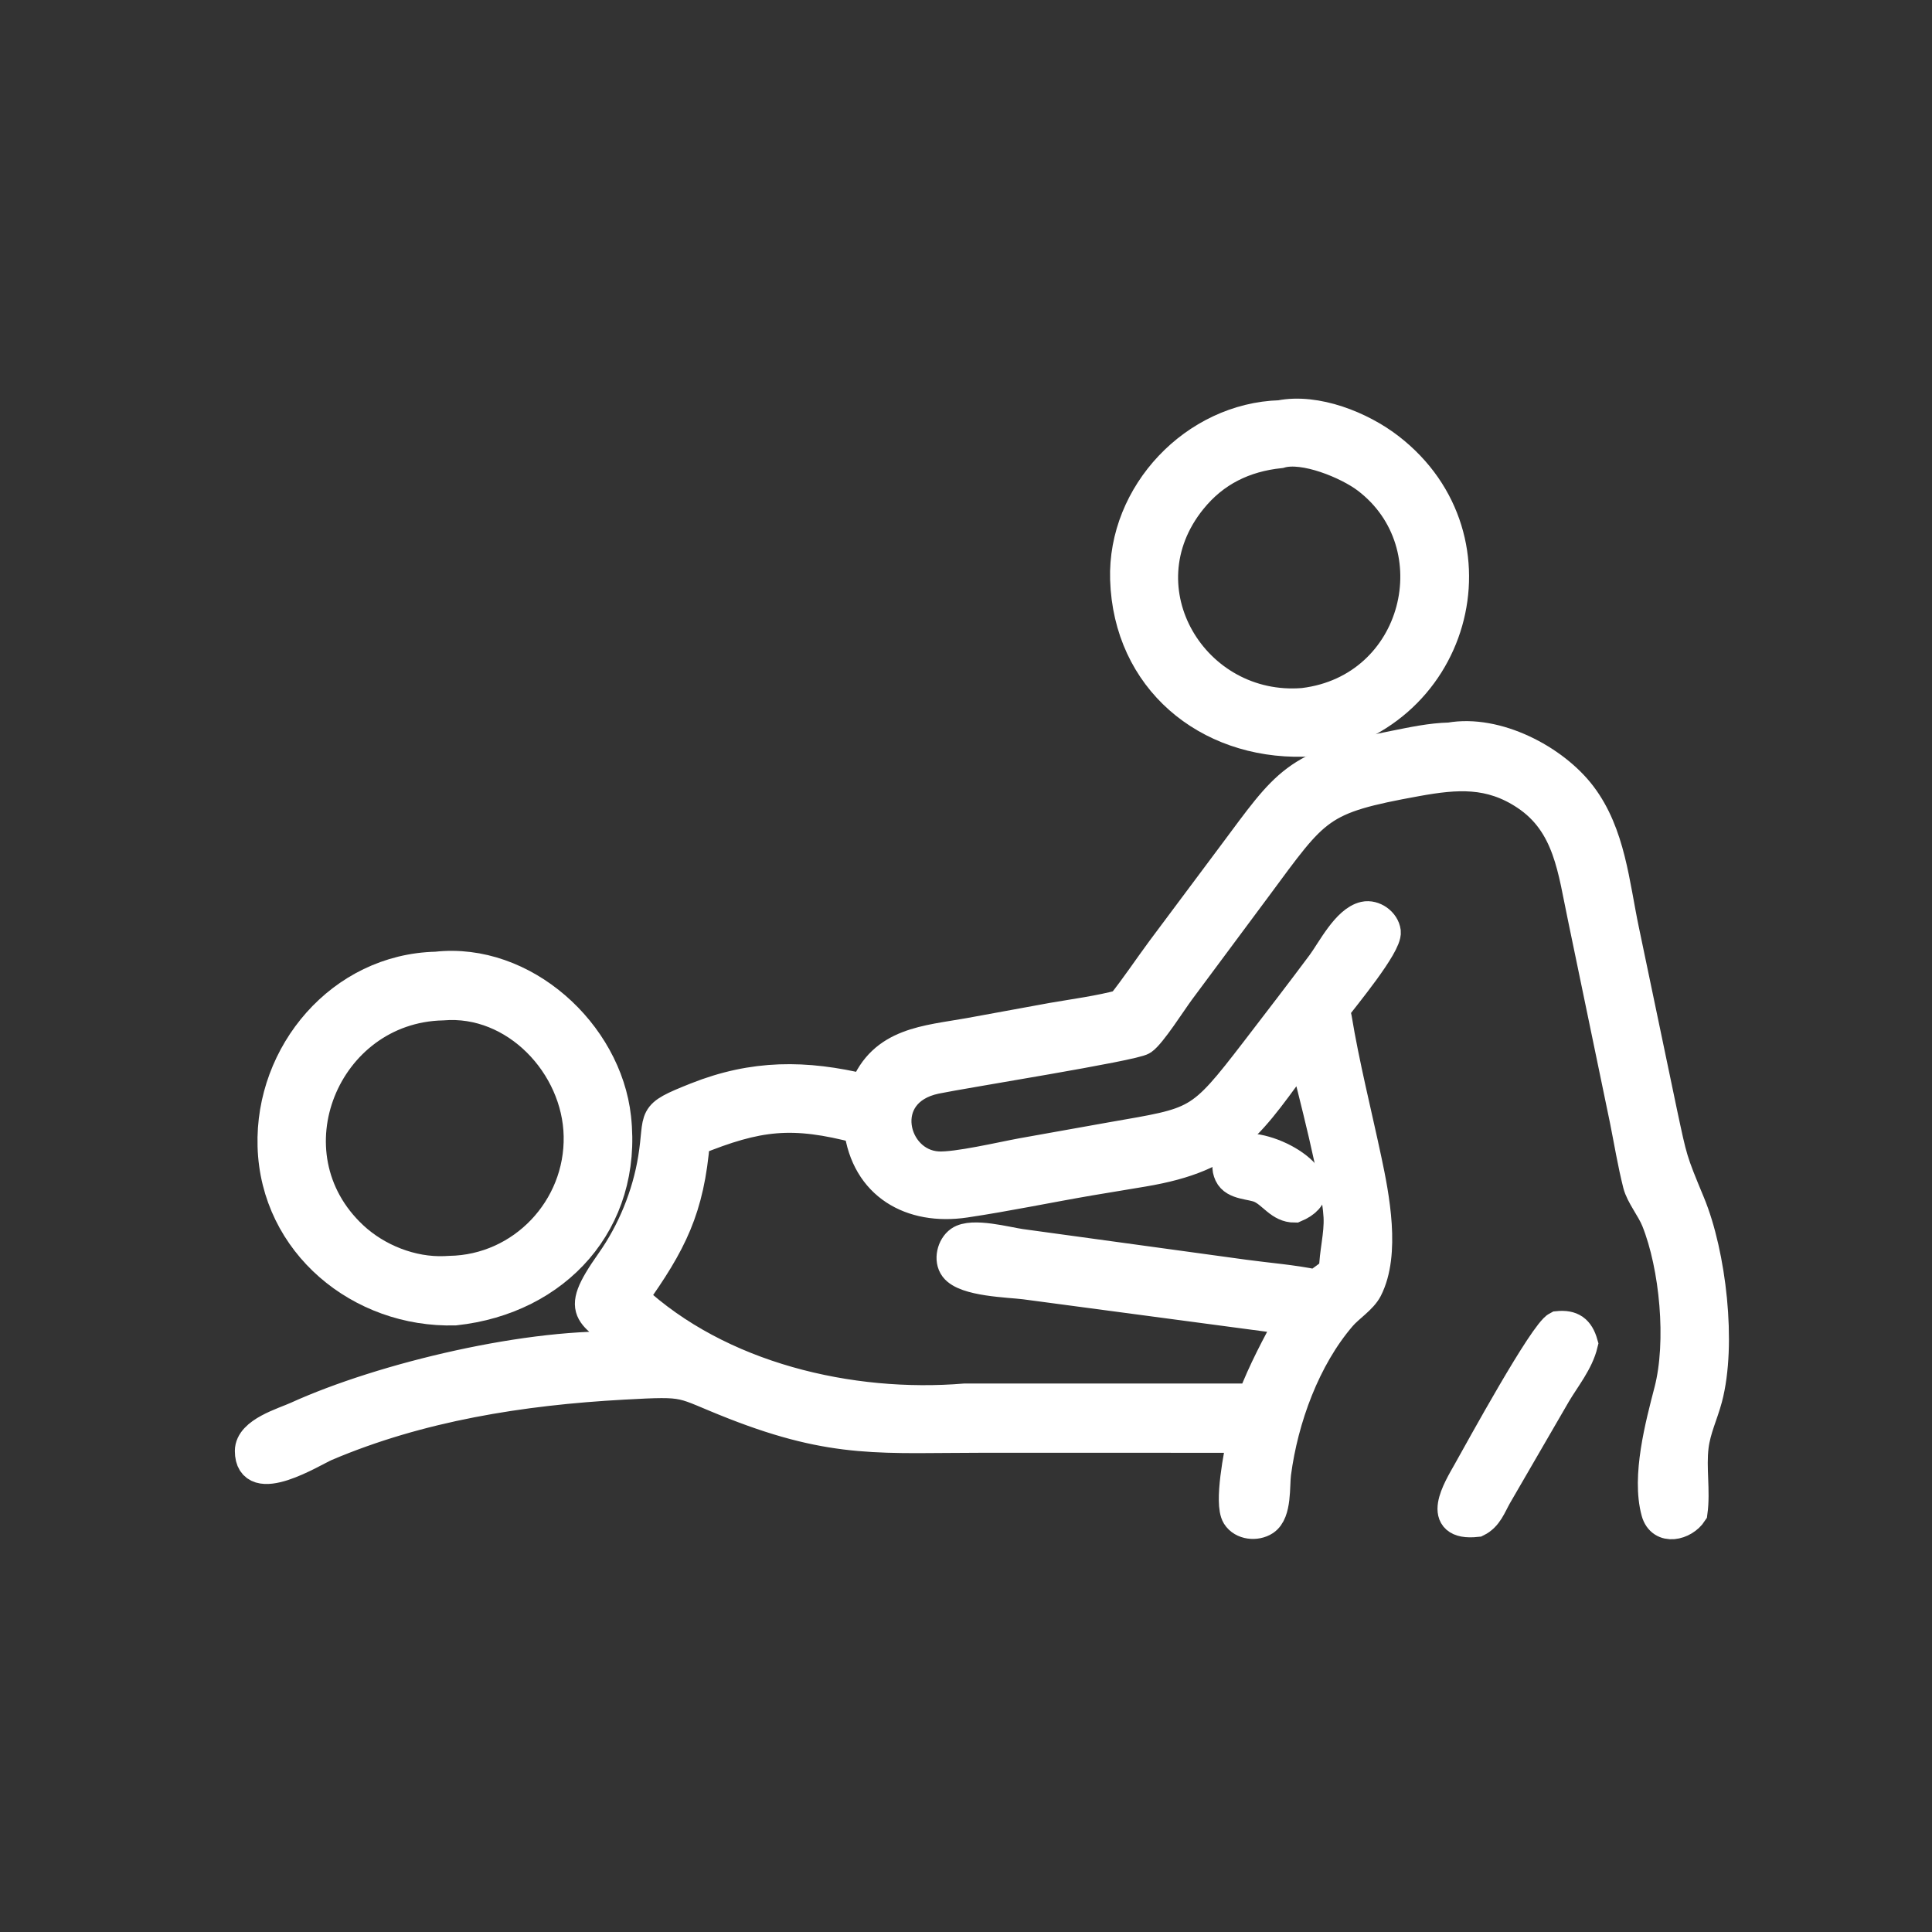
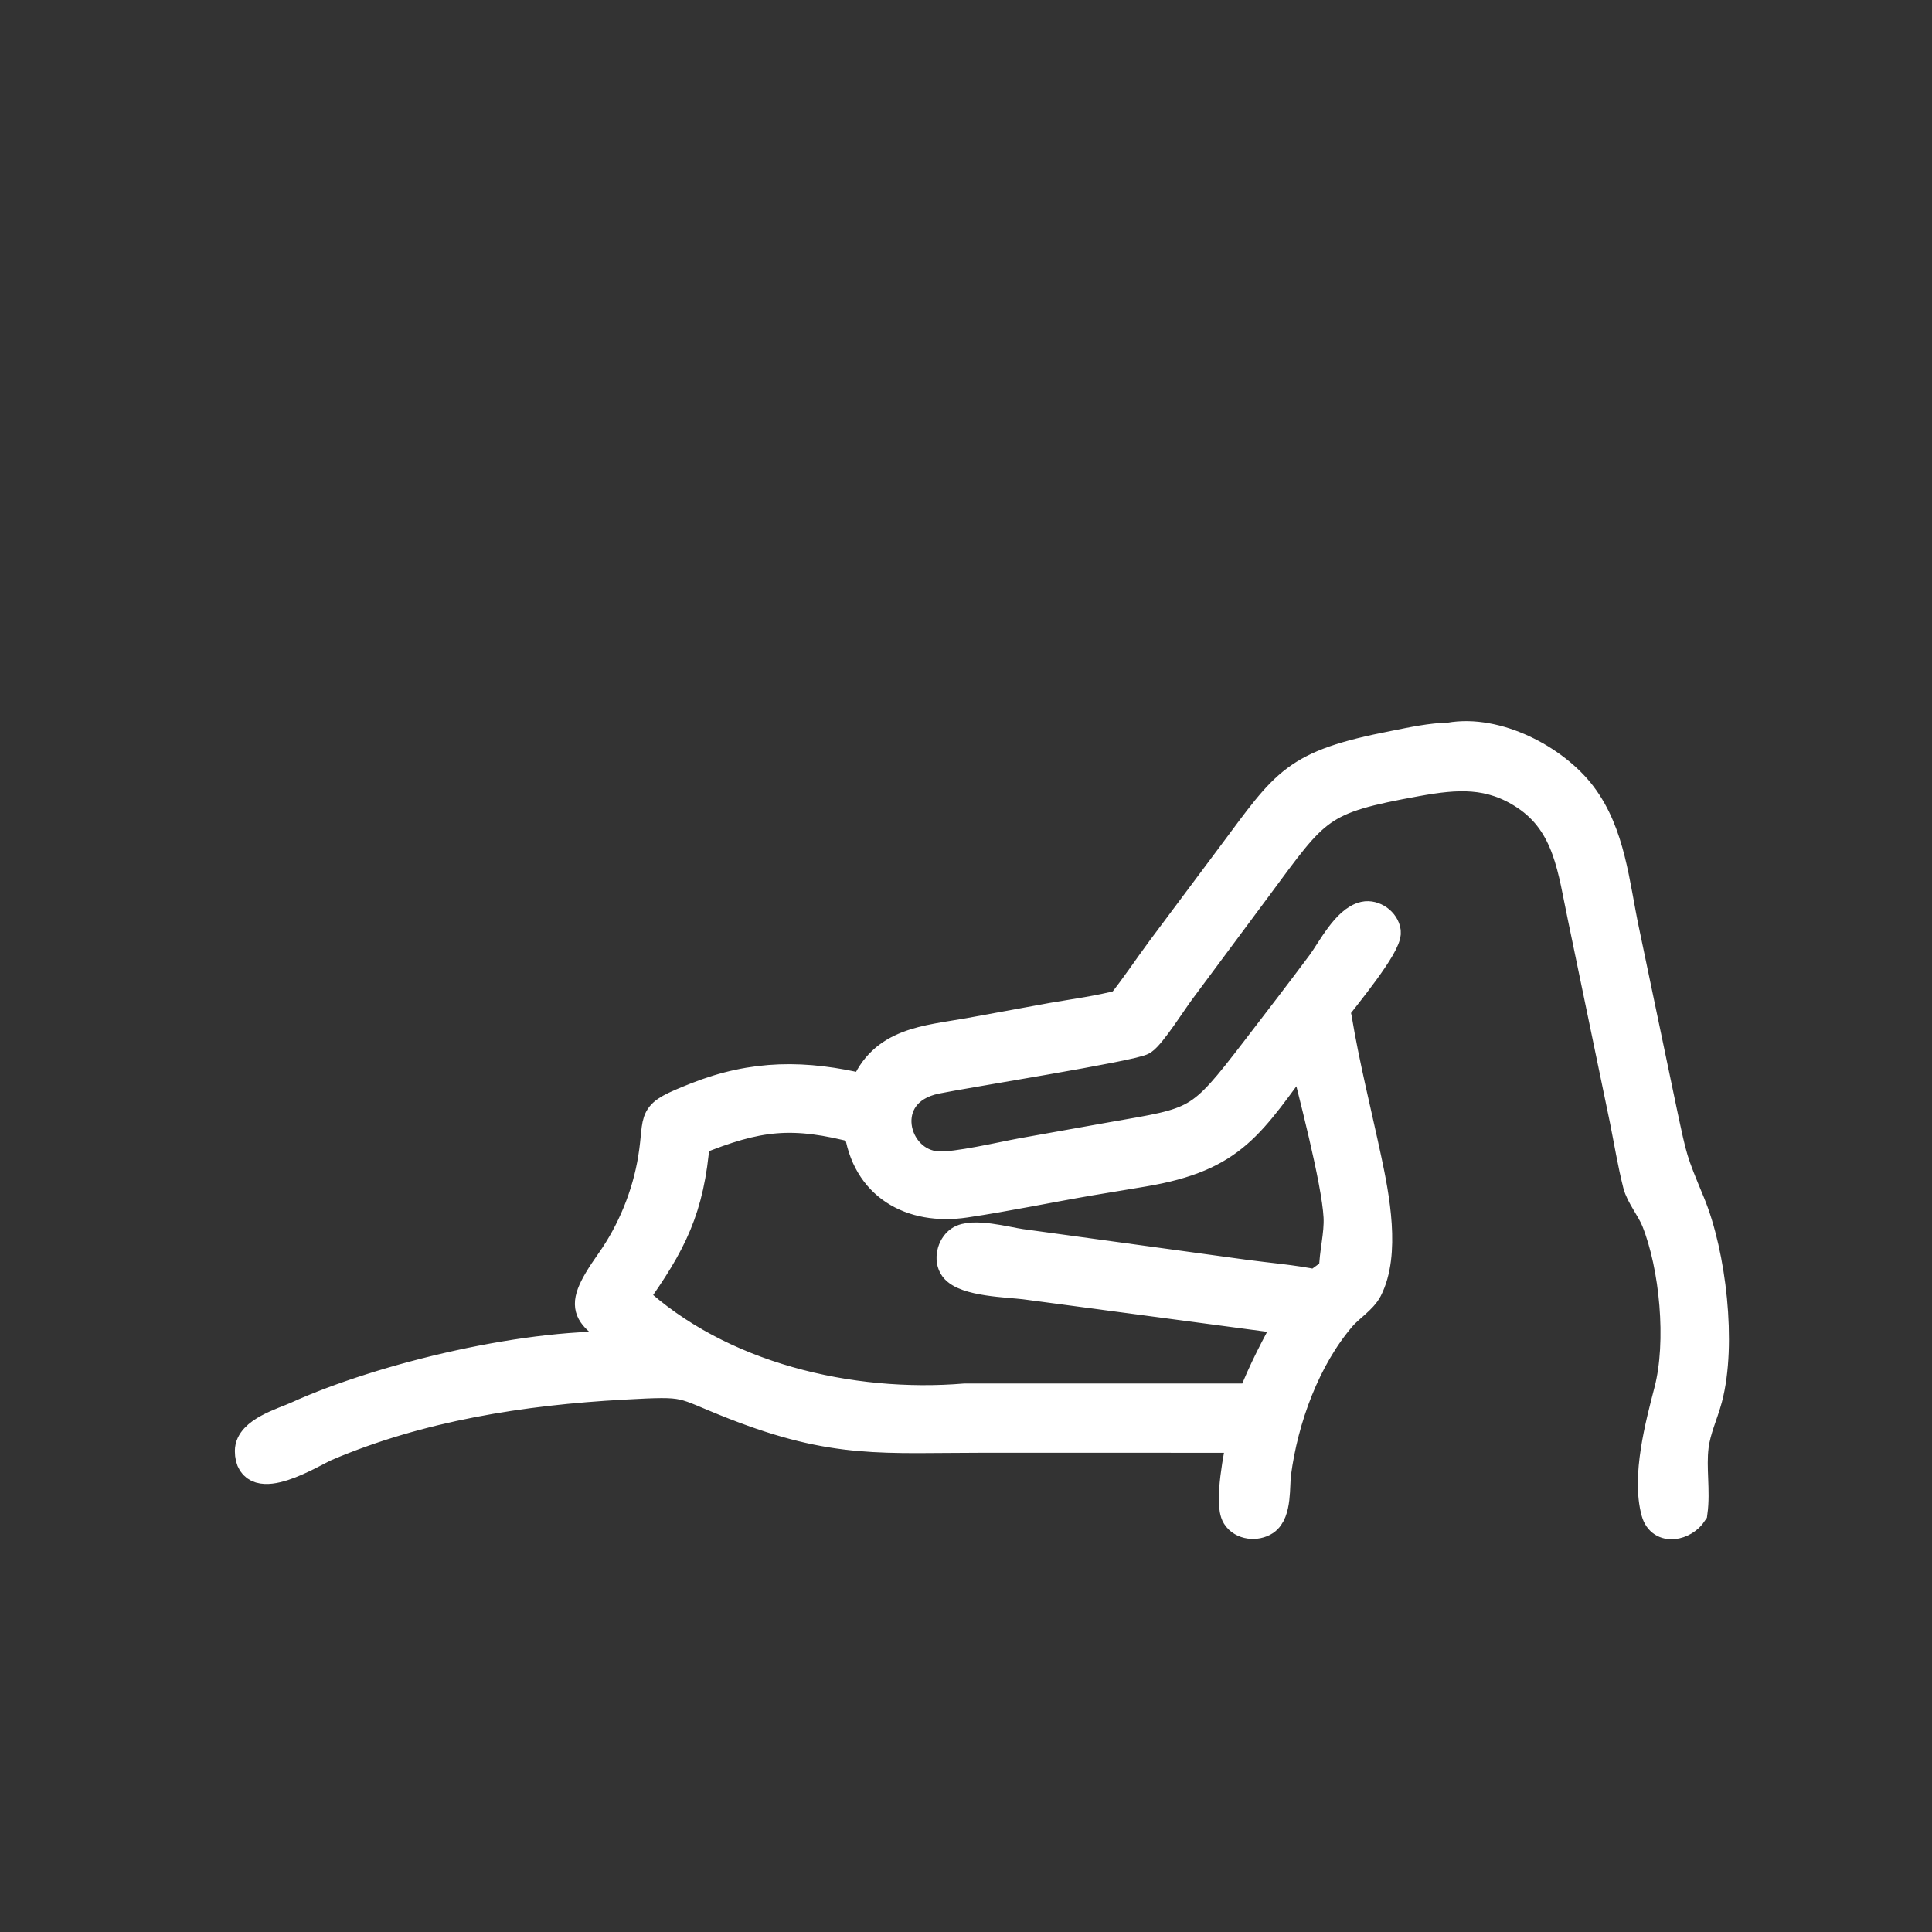
<svg xmlns="http://www.w3.org/2000/svg" width="32" height="32" viewBox="0 0 32 32" fill="none">
  <rect x="0" y="0" width="32" height="32" fill="#333333" stroke="none" />
-   <path d="M21.588 12.279C19.991 12.316 18.693 11.246 18.642 9.596C18.598 8.183 19.791 6.925 21.202 6.884C21.799 6.766 22.544 7.065 23.01 7.426C24.947 8.924 24.114 11.969 21.588 12.279ZM21.202 7.5C20.608 7.562 20.111 7.803 19.733 8.272C18.532 9.759 19.776 11.799 21.588 11.65C23.503 11.419 24.088 9.019 22.64 7.921C22.324 7.682 21.599 7.381 21.202 7.5Z" fill="white" stroke="white" stroke-width="0.51" />
  <path d="M18.578 16.646C18.812 16.352 19.02 16.039 19.243 15.737L20.417 14.165C21.323 12.952 21.44 12.679 23.088 12.357C23.396 12.296 23.698 12.229 24.013 12.222C24.784 12.085 25.735 12.581 26.187 13.175C26.67 13.81 26.735 14.648 26.894 15.405L27.526 18.429C27.695 19.22 27.686 19.207 27.986 19.93C28.336 20.774 28.51 22.265 28.273 23.159C28.2 23.432 28.082 23.667 28.046 23.954C28.001 24.319 28.076 24.69 28.027 25.048C27.891 25.258 27.523 25.349 27.438 25.041C27.277 24.457 27.505 23.604 27.651 23.041C27.864 22.223 27.743 20.971 27.439 20.213C27.357 20.009 27.181 19.799 27.134 19.612C27.046 19.263 26.987 18.901 26.916 18.547L26.22 15.191C26.055 14.417 25.989 13.641 25.271 13.165C24.682 12.774 24.13 12.814 23.467 12.934C21.83 13.23 21.801 13.355 20.806 14.699L19.535 16.409C19.399 16.593 19.065 17.12 18.92 17.22C18.773 17.321 15.946 17.77 15.497 17.864C14.479 18.077 14.769 19.284 15.536 19.326C15.843 19.343 16.598 19.165 16.927 19.105L18.405 18.841C19.853 18.587 19.86 18.633 20.805 17.404C21.171 16.927 21.538 16.451 21.897 15.969C22.06 15.749 22.308 15.253 22.6 15.187C22.752 15.153 22.928 15.279 22.947 15.434C22.972 15.65 22.254 16.513 22.101 16.719L22.135 16.863C22.262 17.635 22.464 18.436 22.628 19.206C22.759 19.819 22.942 20.764 22.643 21.349C22.557 21.515 22.339 21.65 22.215 21.794C21.613 22.492 21.249 23.497 21.13 24.4C21.102 24.61 21.144 25.046 20.944 25.18C20.806 25.271 20.582 25.25 20.49 25.103C20.362 24.899 20.526 24.066 20.584 23.808L16.332 23.807C14.617 23.807 13.84 23.916 12.16 23.258C11.228 22.893 11.452 22.866 10.319 22.928C8.641 23.02 6.948 23.286 5.393 23.948C5.183 24.038 4.145 24.694 4.145 24.032C4.145 23.724 4.701 23.567 4.919 23.468C6.336 22.823 8.812 22.229 10.423 22.315C9.852 21.698 9.462 21.84 10.123 20.905C10.477 20.404 10.725 19.797 10.823 19.19C10.942 18.462 10.748 18.496 11.534 18.183C12.485 17.805 13.338 17.809 14.323 18.046C14.627 17.264 15.341 17.242 16.057 17.114L17.434 16.862C17.816 16.796 18.203 16.746 18.578 16.646ZM21.587 17.404C20.696 18.608 20.431 19.15 18.929 19.402L18.058 19.547C17.367 19.665 16.678 19.81 15.986 19.913C15.095 20.046 14.35 19.626 14.232 18.687C13.123 18.395 12.559 18.459 11.504 18.888C11.413 20.022 11.121 20.588 10.479 21.489C11.91 22.82 14.082 23.328 15.987 23.17H20.749C20.926 22.709 21.151 22.287 21.388 21.855L16.974 21.267C16.712 21.234 15.989 21.221 15.816 20.992C15.72 20.865 15.774 20.649 15.899 20.561C16.101 20.418 16.678 20.578 16.908 20.61L20.611 21.118C20.999 21.171 21.404 21.201 21.788 21.281L21.8 21.283C21.899 21.207 22.006 21.137 22.101 21.056C22.103 20.755 22.192 20.453 22.177 20.154C22.146 19.552 21.744 18.036 21.587 17.404Z" fill="white" stroke="white" stroke-width="0.51" />
-   <path d="M7.536 21.698C5.972 21.741 4.567 20.596 4.521 18.984C4.476 17.451 5.653 16.054 7.226 16.018C8.67 15.857 10.044 17.111 10.198 18.514C10.387 20.234 9.213 21.517 7.536 21.698ZM7.329 16.646C5.381 16.691 4.374 19.111 5.843 20.481C6.244 20.855 6.82 21.083 7.37 21.06L7.446 21.056C8.655 21.037 9.616 20.02 9.591 18.814C9.568 17.642 8.542 16.545 7.329 16.646Z" fill="white" stroke="white" stroke-width="0.51" />
-   <path d="M21.446 19.995C21.201 19.997 21.087 19.769 20.883 19.675C20.728 19.604 20.448 19.627 20.365 19.448C20.273 19.25 20.416 19.1 20.584 19.026C21.182 18.986 22.207 19.675 21.446 19.995Z" fill="white" stroke="white" stroke-width="0.51" />
-   <path d="M24.46 25.202C23.777 25.276 24.151 24.669 24.315 24.379C24.521 24.013 25.578 22.079 25.799 21.971C26.031 21.947 26.148 22.031 26.212 22.256C26.14 22.557 25.924 22.818 25.768 23.081L24.788 24.771C24.695 24.935 24.637 25.116 24.46 25.202Z" fill="white" stroke="white" stroke-width="0.51" />
</svg>